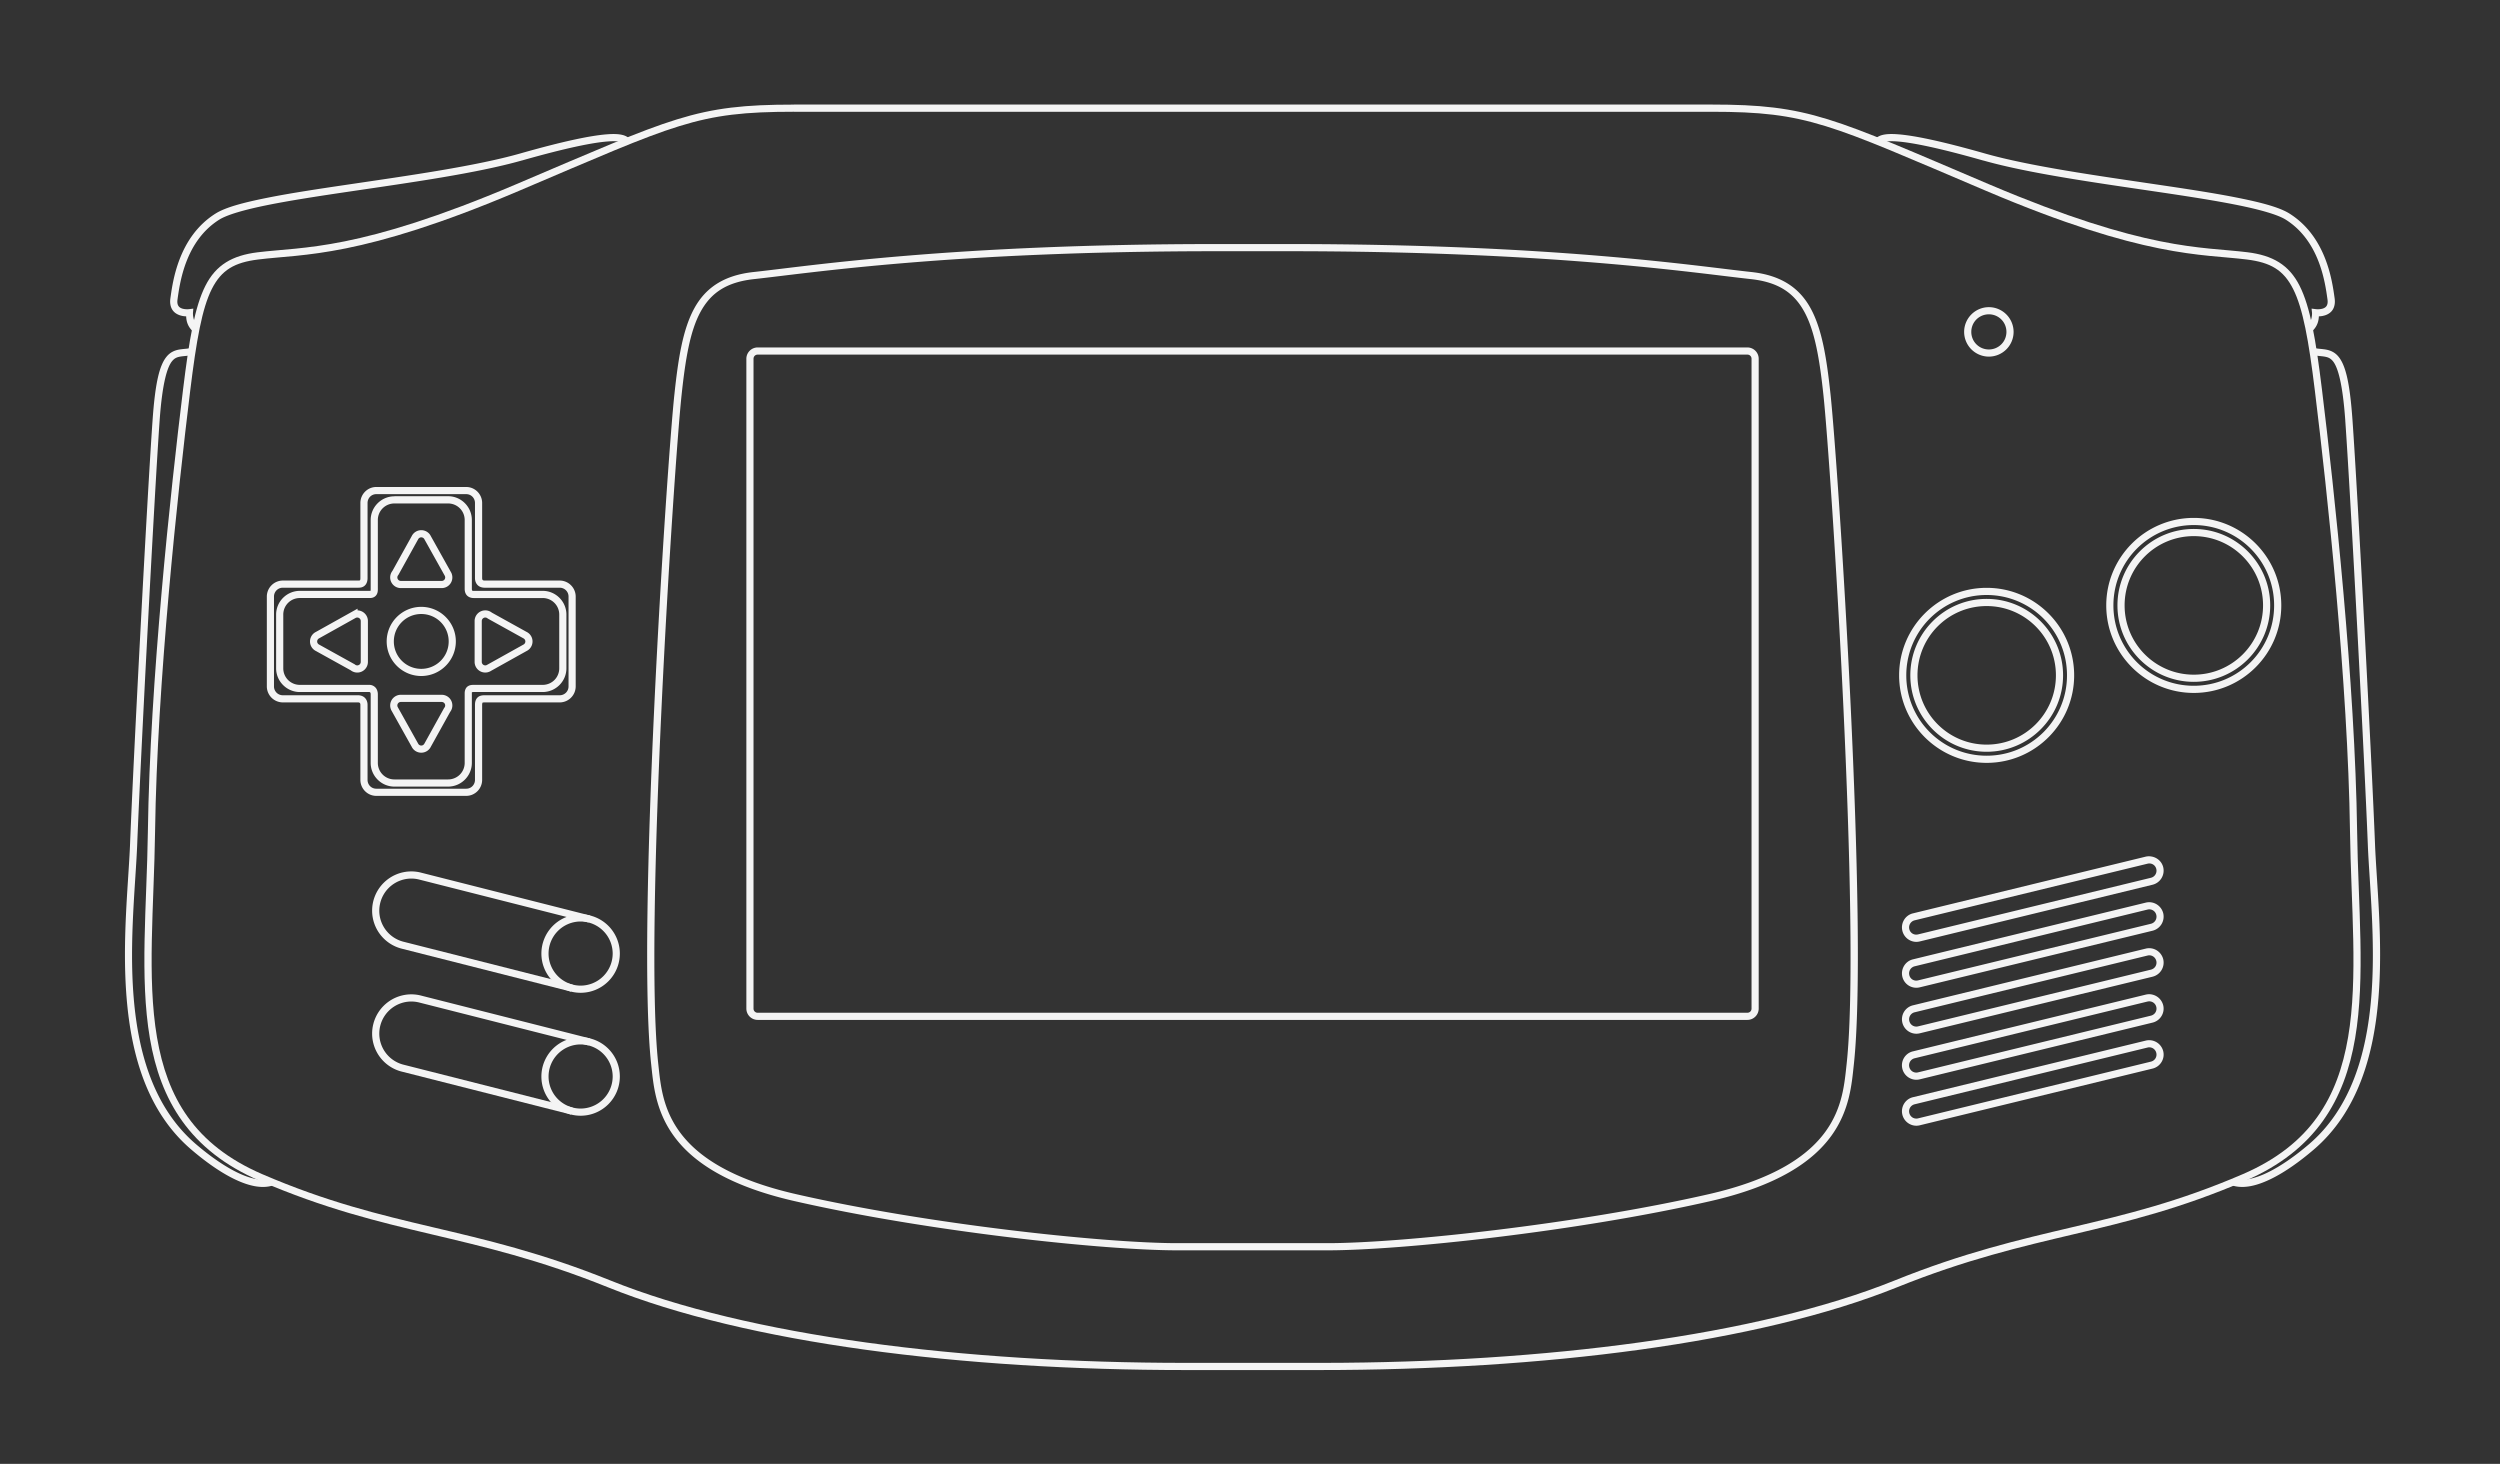
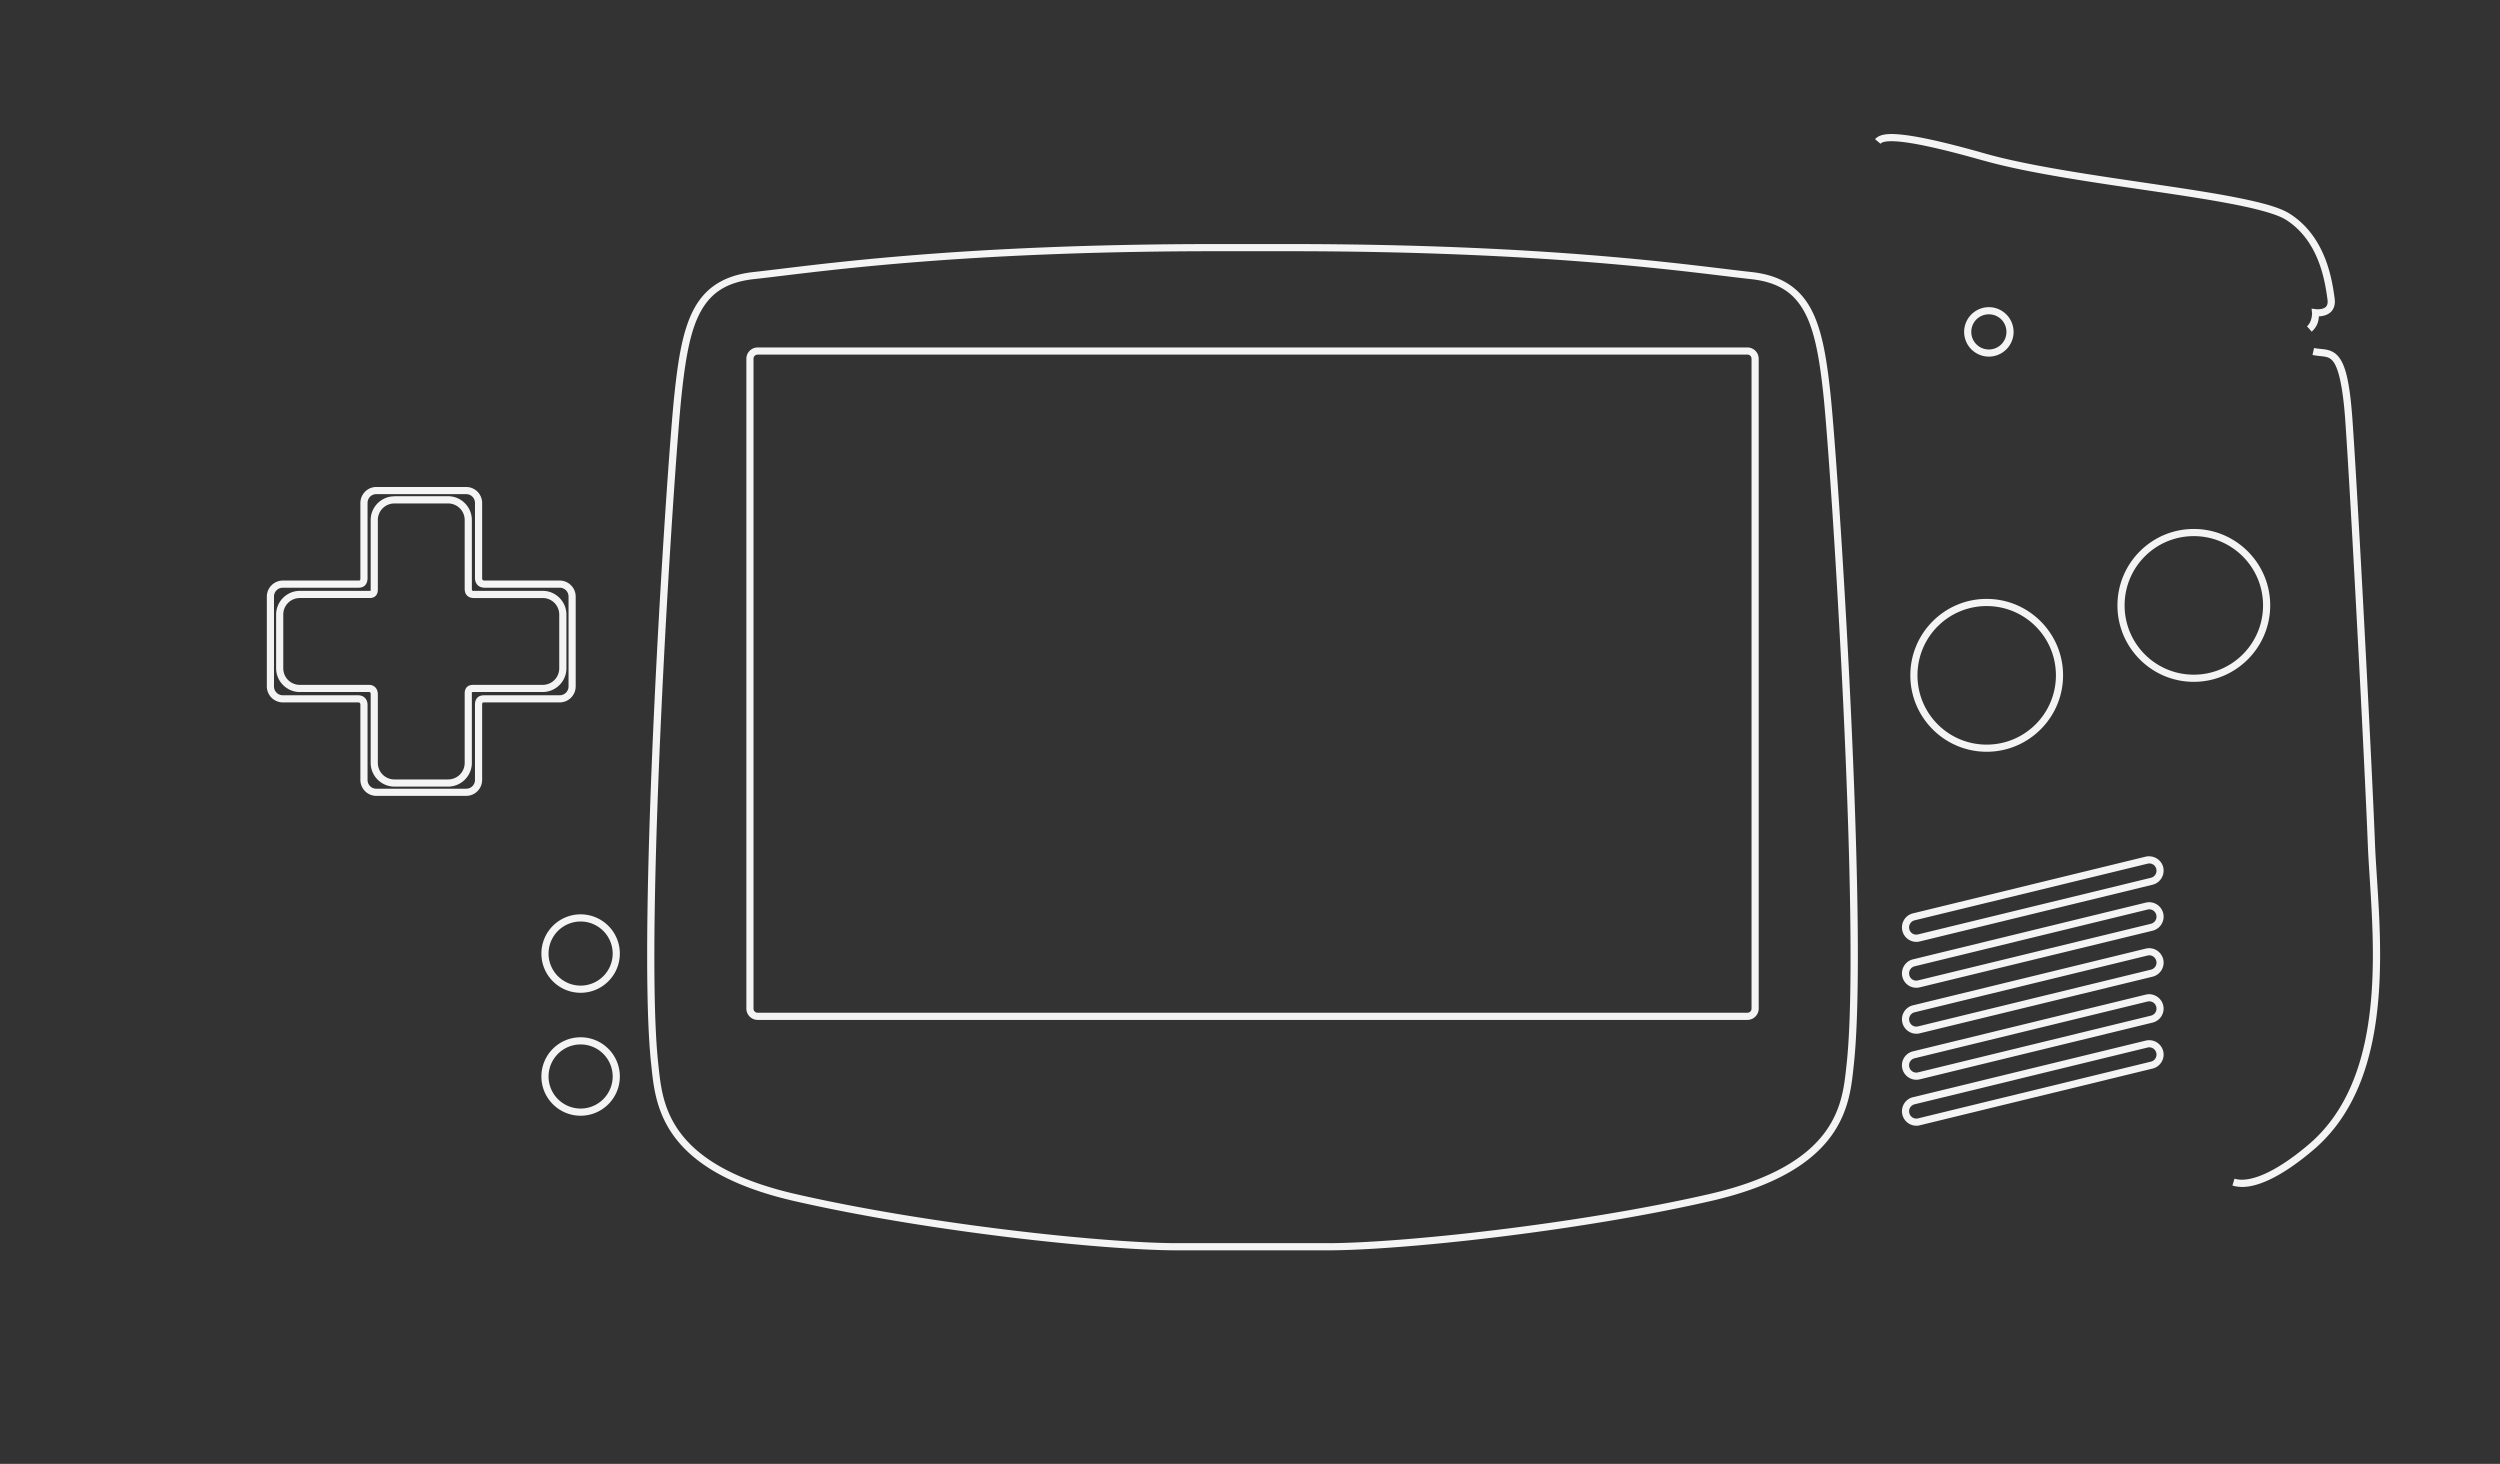
<svg xmlns="http://www.w3.org/2000/svg" version="1.2" baseProfile="tiny" width="598.189" height="350.26" xml:space="preserve">
  <rect width="100%" height="100%" fill="#333333" stroke="none" />
-   <path fill="#F4F4F4" d="M145.037 32.153c-3.655.311-9.813 1.512-20.59 4.579-10.644 3.027-26.682 5.284-41.103 7.417-7.21 1.066-14.01 2.094-19.574 3.213-5.565 1.119-9.834 2.25-12.21 3.749-8.917 5.621-10.239 16.402-10.791 20.27-.161 1.122.032 2.065.481 2.758.45.692 1.12 1.068 1.741 1.286a5.255 5.255 0 0 0 1.554.268c.039.916.228 2.371 1.687 3.669l1.151-1.286c-1.305-1.156-1.21-3.186-1.21-3.186l.081-1.045-1.044.134s-.911.101-1.66-.16c-.376-.132-.664-.318-.858-.617-.193-.298-.333-.755-.214-1.579.56-3.921 1.847-13.934 9.987-19.065 1.888-1.191 6.12-2.401 11.62-3.508 5.502-1.106 12.317-2.148 19.521-3.213 14.409-2.131 30.426-4.354 41.29-7.444h.026c10.729-3.052 16.808-4.233 20.244-4.525 1.718-.146 2.771-.067 3.374.081.603.146.744.286.884.455l1.312-1.098c-.334-.388-.917-.801-1.8-1.018-.891-.217-2.081-.289-3.907-.134h.008zM45.691 83.27c-.906.206-1.845.201-2.838.375-.993.175-2.051.587-2.918 1.607-1.736 2.039-2.775 6.06-3.428 15.29-1.301 18.391-4.64 82.148-5.382 101.272-.369 9.486-1.952 23.285-.83 36.979 1.122 13.694 4.954 27.347 15.584 36.363 3.19 2.72 6.673 5.235 10.016 6.881 3.342 1.647 6.587 2.482 9.345 1.635l-.509-1.635c-2.063.635-4.939-.002-8.087-1.552-3.147-1.552-6.525-3.959-9.64-6.615-10.135-8.611-13.919-21.755-15.022-35.225s.483-27.18.857-36.791c.74-19.07 4.06-82.872 5.355-101.187.645-9.126 1.842-12.908 3.025-14.3.592-.696 1.143-.906 1.928-1.045.786-.138 1.786-.144 2.919-.401l-.375-1.661v.01z" />
-   <path fill="#F4F4F4" d="M189.988 25.03c-11.778 0-19.029.76-28.009 3.535-8.98 2.775-19.653 7.526-38.559 15.558C85.684 60.157 72.633 59 61.598 60.376c-5.971.745-9.905 2.969-12.451 8.007-2.544 5.036-3.87 12.744-5.355 24.875-2.969 24.241-7.913 69.997-8.408 105.659-.247 17.75-2.011 34.894.481 49.535 2.493 14.645 9.402 26.81 26.241 34.061 31.131 13.407 50.328 12.191 83.33 25.491 33.322 13.429 84.784 19.815 138.246 19.815h32.023c53.464 0 104.933-6.387 138.246-19.815 33.002-13.3 52.199-12.084 83.329-25.491 16.84-7.25 23.749-19.415 26.241-34.061 2.493-14.642.729-31.786.482-49.535-.494-35.667-5.44-81.421-8.407-105.659-1.487-12.131-2.812-19.839-5.355-24.875-2.546-5.051-6.479-7.276-12.452-8.021-11.035-1.375-24.084-.219-61.83-16.253-18.902-8.032-29.604-12.782-38.584-15.558-8.979-2.775-16.202-3.535-27.976-3.535H189.983l.005.014zm0 1.714h219.415c11.706 0 18.655.729 27.473 3.455 8.816 2.724 19.508 7.466 38.425 15.503 37.902 16.103 51.532 15.047 62.282 16.388 5.677.707 8.783 2.457 11.112 7.068 2.331 4.612 3.716 12.22 5.196 24.314 2.964 24.209 7.915 69.945 8.406 105.47.25 17.847 1.979 34.953-.454 49.242-2.433 14.29-8.861 25.729-25.225 32.775-30.857 13.29-50.055 12.039-83.303 25.439-32.751 13.197-83.731 19.637-136.746 19.706h-32.88c-53.327 0-104.674-6.439-137.603-19.706-33.246-13.394-52.44-12.142-83.299-25.432-16.363-7.053-22.792-18.492-25.225-32.775-2.432-14.292-.703-31.396-.456-49.245.494-35.524 5.444-81.263 8.409-105.478 1.482-12.094 2.838-19.702 5.167-24.314 2.331-4.611 5.463-6.361 11.14-7.068 10.751-1.341 24.381-.286 62.285-16.388 18.911-8.036 29.579-12.779 38.396-15.504S178.295 26.74 190 26.74l-.012.004z" />
  <path fill="#F4F4F4" d="M454.361 32.153c-1.826-.155-3.021-.083-3.908.134-.887.217-1.473.629-1.794 1.018l1.303 1.098c.14-.168.28-.308.883-.455.603-.148 1.654-.227 3.375-.081 3.436.292 9.514 1.474 20.243 4.525l.24.054c10.86 3.06 26.763 5.274 41.076 7.39 7.205 1.066 13.992 2.107 19.494 3.213 5.5 1.106 9.759 2.318 11.646 3.508 8.141 5.132 9.429 15.145 9.988 19.065.117.825-.021 1.28-.214 1.58-.194.299-.482.485-.856.616-.75.262-1.661.16-1.661.16l-1.071-.134.107 1.044s.096 2.031-1.205 3.187l1.125 1.286c1.459-1.298 1.676-2.752 1.713-3.669a5.164 5.164 0 0 0 1.554-.268c.621-.217 1.291-.594 1.74-1.286s.643-1.635.481-2.758c-.551-3.867-1.874-14.649-10.791-20.269-2.376-1.499-6.646-2.63-12.211-3.749-5.552-1.121-12.346-2.149-19.553-3.215-14.42-2.133-30.46-4.389-41.104-7.417-10.778-3.067-16.939-4.269-20.59-4.579l-.01.002zM553.697 83.27l-.374 1.661c1.133.257 2.105.263 2.892.401s1.362.349 1.955 1.044c1.179 1.386 2.352 5.17 2.998 14.218v.08c1.296 18.319 4.643 82.119 5.383 101.187.372 9.61 1.933 23.324.83 36.792-1.104 13.468-4.86 26.615-14.996 35.211-3.113 2.657-6.492 5.064-9.639 6.613-3.147 1.553-6.024 2.189-8.087 1.554l-.497 1.636c2.759.851 6.003.016 9.345-1.633 3.343-1.646 6.825-4.16 10.016-6.88 10.63-9.017 14.464-22.671 15.584-36.364 1.121-13.694-.463-27.492-.83-36.979-.742-19.121-4.082-82.878-5.382-101.272-.653-9.229-1.692-13.25-3.427-15.29-.869-1.019-1.953-1.432-2.946-1.606-.993-.174-1.904-.169-2.811-.375l-.014.002zM291.261 58.395c-63.826 0-97.306 5.218-110.964 6.694-7.051.763-11.483 3.747-14.191 8.73-2.709 4.982-3.81 11.825-4.74 20.564-1.87 17.573-9.105 127.885-5.543 160.394.492 4.481.939 10.866 5.383 17.004 4.444 6.14 12.82 11.936 28.893 15.612 31.975 7.311 74.084 11.782 91.658 11.782h35.881c17.572 0 59.682-4.472 91.658-11.782 16.073-3.677 24.448-9.473 28.892-15.612 4.444-6.138 4.892-12.521 5.382-17.004 3.563-32.509-3.699-142.82-5.568-160.394-.93-8.739-2.032-15.583-4.74-20.564-2.708-4.983-7.14-7.967-14.19-8.73-13.655-1.476-47.138-6.694-110.964-6.694h-16.847zm0 1.713h16.841c63.733 0 96.988 5.177 110.775 6.668 6.668.721 10.397 3.307 12.879 7.872 2.483 4.565 3.629 11.233 4.552 19.921 1.838 17.284 9.031 128.187 5.544 160.019-.498 4.541-.915 10.447-5.061 16.174-4.147 5.728-12.085 11.351-27.901 14.968-31.803 7.273-73.974 11.729-91.255 11.729h-35.882c-17.282 0-59.48-4.454-91.28-11.729-15.817-3.617-23.756-9.24-27.901-14.968-4.147-5.727-4.563-11.633-5.061-16.174-3.488-31.833 3.73-142.735 5.569-160.019.925-8.688 2.043-15.356 4.525-19.921 2.483-4.565 6.212-7.151 12.88-7.872 13.785-1.491 47.044-6.668 110.776-6.668z" />
  <path fill="#F4F4F4" d="M181.291 83.136a2.714 2.714 0 0 0-2.705 2.705v155.494a2.714 2.714 0 0 0 2.705 2.704H418.11a2.714 2.714 0 0 0 2.704-2.704V85.84a2.714 2.714 0 0 0-2.704-2.705H181.291zm0 1.713H418.11c.561 0 .991.43.991.991v155.494c0 .562-.431.99-.991.99H181.291a.973.973 0 0 1-.991-.99V85.84c0-.561.43-.991.991-.991z" />
  <g fill="#F4F4F4">
    <path d="M129.542 228.164a9.384 9.384 0 0 1 9.386-9.384v1.712a7.685 7.685 0 0 0-7.673 7.671 7.681 7.681 0 0 0 7.673 7.671 7.68 7.68 0 0 0 7.671-7.671 7.685 7.685 0 0 0-7.671-7.671v-1.712a9.384 9.384 0 0 1 9.384 9.384c0 5.183-4.201 9.384-9.384 9.386-5.184-.002-9.386-4.203-9.386-9.386z" />
-     <path d="M96.121 226.993a9.39 9.39 0 0 1-7.08-9.089 9.39 9.39 0 0 1 9.381-9.396c.762 0 1.539.092 2.313.292l40.496 10.271-.422 1.659-40.498-10.271a7.565 7.565 0 0 0-1.889-.238 7.675 7.675 0 0 0-7.43 5.794 7.578 7.578 0 0 0-.238 1.89 7.674 7.674 0 0 0 5.79 7.428l40.494 10.271h.002l-.422 1.662-40.497-10.273z" />
  </g>
  <g fill="#F4F4F4">
    <path d="M129.542 257.58a9.388 9.388 0 0 1 9.386-9.386v1.714a7.682 7.682 0 0 0-7.671 7.671 7.681 7.681 0 0 0 7.671 7.671 7.68 7.68 0 0 0 7.671-7.671 7.681 7.681 0 0 0-7.671-7.671v-1.714a9.385 9.385 0 0 1 9.384 9.386c0 5.183-4.202 9.384-9.384 9.386-5.183-.002-9.385-4.203-9.386-9.386z" />
-     <path d="M96.123 256.409a9.389 9.389 0 0 1-7.083-9.091c0-.765.094-1.542.291-2.313a9.39 9.39 0 0 1 9.089-7.082 9.23 9.23 0 0 1 2.315.293l40.497 10.271-.422 1.661-40.499-10.271a7.525 7.525 0 0 0-1.892-.238 7.674 7.674 0 0 0-7.428 5.791 7.673 7.673 0 0 0 5.552 9.32l40.495 10.271v.002l-.422 1.658-40.493-10.272z" />
  </g>
  <path fill="#F4F4F4" d="M514.796 204.944a3.418 3.418 0 0 0-1.365.027l-55.722 13.576c-1.845.447-2.966 2.334-2.518 4.176.448 1.844 2.307 2.994 4.151 2.544l55.722-13.574a3.478 3.478 0 0 0 2.543-4.179c-.335-1.381-1.482-2.35-2.811-2.57zm-.936 1.714c.941-.229 1.859.316 2.088 1.259a1.746 1.746 0 0 1-1.286 2.115l-55.722 13.549c-.943.229-1.86-.315-2.089-1.258a1.745 1.745 0 0 1 1.286-2.115l55.723-13.55zM514.796 215.92a3.431 3.431 0 0 0-1.365.055l-55.722 13.576c-1.844.449-2.966 2.335-2.518 4.178a3.434 3.434 0 0 0 4.151 2.518l55.722-13.55a3.476 3.476 0 0 0 2.543-4.178 3.481 3.481 0 0 0-2.812-2.597v-.002zm-.936 1.716a1.718 1.718 0 0 1 2.088 1.283 1.748 1.748 0 0 1-1.286 2.117l-55.722 13.547c-.944.23-1.858-.313-2.089-1.257a1.746 1.746 0 0 1 1.286-2.116l55.723-13.574zM514.796 226.923a3.413 3.413 0 0 0-1.365.055l-55.722 13.574a3.432 3.432 0 0 0-2.518 4.151c.448 1.844 2.308 2.993 4.151 2.544l55.722-13.548a3.477 3.477 0 0 0 2.543-4.178 3.484 3.484 0 0 0-2.811-2.598zm-.936 1.714c.941-.23 1.859.343 2.088 1.286.229.942-.344 1.859-1.286 2.089l-55.722 13.575c-.944.229-1.858-.342-2.089-1.285a1.719 1.719 0 0 1 1.286-2.088l55.713-13.574.01-.003zM514.796 237.934a3.43 3.43 0 0 0-1.365.053l-55.729 13.582c-1.844.448-2.965 2.308-2.517 4.15s2.307 2.994 4.149 2.545l55.723-13.577c1.843-.448 2.993-2.308 2.544-4.15a3.49 3.49 0 0 0-2.812-2.598l.007-.005zm-.936 1.713a1.718 1.718 0 0 1 2.088 1.284c.229.943-.344 1.859-1.286 2.09l-55.729 13.572c-.943.23-1.859-.342-2.089-1.286a1.72 1.72 0 0 1 1.284-2.089l55.722-13.574.01.003zM514.796 248.936a3.395 3.395 0 0 0-1.365.054l-55.722 13.549c-1.844.448-2.966 2.333-2.518 4.178.448 1.842 2.308 2.992 4.151 2.543l55.722-13.575c1.842-.45 2.991-2.309 2.543-4.151a3.477 3.477 0 0 0-2.811-2.598zm-.936 1.713a1.719 1.719 0 0 1 2.088 1.285c.229.943-.344 1.859-1.286 2.089L458.94 267.6a1.72 1.72 0 0 1-2.089-1.286c-.229-.942.343-1.858 1.286-2.088l55.713-13.572.01-.005zM475.356 143.302c-10.089 0-18.262 8.202-18.262 18.29 0 10.086 8.173 18.288 18.262 18.288 10.087 0 18.287-8.201 18.287-18.288.001-10.088-8.2-18.29-18.287-18.29zm0 1.715c9.161 0 16.574 7.412 16.574 16.575 0 9.16-7.413 16.575-16.574 16.575-9.163 0-16.548-7.414-16.548-16.575.001-9.162 7.385-16.575 16.548-16.575zM524.915 126.568c-10.086 0-18.261 8.201-18.261 18.288 0 10.089 8.175 18.291 18.261 18.291 10.089 0 18.29-8.202 18.29-18.291 0-10.087-8.2-18.288-18.29-18.288zm0 1.714c9.163 0 16.576 7.414 16.576 16.574 0 9.164-7.413 16.575-16.576 16.575-9.16 0-16.547-7.412-16.547-16.575 0-9.161 7.387-16.574 16.547-16.574zM475.888 73.496a5.925 5.925 0 0 0-5.918 5.917 5.925 5.925 0 0 0 5.918 5.917 5.926 5.926 0 0 0 5.917-5.917 5.927 5.927 0 0 0-5.917-5.917zm0 1.713c2.334 0 4.202 1.869 4.202 4.204s-1.868 4.204-4.202 4.204c-2.337 0-4.205-1.868-4.205-4.204s1.868-4.204 4.205-4.204zM90.034 116.525c-2.102 0-3.802 1.729-3.802 3.83v17.967c0 .493-.109.538-.107.536.001-.002-.094.054-.375.054H67.675a3.845 3.845 0 0 0-3.829 3.829v21.501a3.847 3.847 0 0 0 3.829 3.829h17.994c.262 0 .36.063.428.134.069.071.134.191.134.429v17.968c0 2.102 1.701 3.829 3.802 3.829h21.529c2.101 0 3.802-1.728 3.802-3.829v-17.914c0-.453.112-.567.107-.562-.004.004.077-.055.482-.054h17.968a3.846 3.846 0 0 0 3.829-3.828v-21.503a3.846 3.846 0 0 0-3.829-3.829h-17.94c-.342 0-.438-.088-.483-.134-.043-.045-.133-.134-.133-.455v-17.967c0-2.101-1.702-3.829-3.802-3.829l-21.529-.002zm0 1.714h21.529c1.175 0 2.088.941 2.088 2.117v17.967c0 .606.181 1.21.617 1.66.435.449 1.067.642 1.713.642h17.941c1.175 0 2.115.94 2.115 2.116v21.501a2.106 2.106 0 0 1-2.115 2.116h-17.967c-.614 0-1.253.094-1.714.562-.461.468-.59 1.108-.59 1.768v17.914c0 1.175-.913 2.115-2.088 2.115H90.034c-1.175 0-2.088-.94-2.088-2.115v-17.968c0-.597-.199-1.203-.616-1.634-.417-.431-1.026-.641-1.66-.641H67.675a2.107 2.107 0 0 1-2.115-2.116V142.74c0-1.175.939-2.116 2.115-2.116H85.75c.431 0 .985-.043 1.472-.455.489-.411.724-1.075.724-1.847v-17.968c0-1.174.913-2.115 2.088-2.115z" />
  <path fill="#F4F4F4" d="M94.371 118.754c-3.125 0-5.677 2.552-5.677 5.677v16.601c0 .316-.074.371-.053.348.02-.022.07 0-.107 0H71.745c-3.125 0-5.676 2.551-5.676 5.678v12.852c0 3.124 2.551 5.676 5.676 5.676H88.4c.038 0 .11.033.16.081s.134.13.134.455v16.414c0 3.126 2.551 5.678 5.677 5.678h12.853c3.125 0 5.678-2.552 5.678-5.678V165.88c0-.299.023-.259 0-.241-.024.018.109-.054.455-.054h16.495c3.125 0 5.676-2.551 5.676-5.677v-12.852c0-3.126-2.55-5.678-5.676-5.678h-16.547c-.276 0-.29-.039-.321-.081-.033-.04-.08-.182-.08-.401l-.004-16.487c0-3.125-2.551-5.677-5.676-5.677H94.368l.003.022zm0 1.714h12.853a3.95 3.95 0 0 1 3.963 3.963v16.467c0 .476.095 1.018.455 1.473.36.456.994.724 1.66.724h16.548a3.95 3.95 0 0 1 3.963 3.963v12.852a3.95 3.95 0 0 1-3.963 3.962h-16.494c-.505 0-1.029.042-1.5.402-.47.361-.669 1.009-.669 1.606v16.655a3.951 3.951 0 0 1-3.963 3.964H94.371a3.952 3.952 0 0 1-3.963-3.964v-16.414c0-.695-.24-1.3-.643-1.686a1.986 1.986 0 0 0-1.365-.563H71.744a3.95 3.95 0 0 1-3.963-3.962v-12.853a3.95 3.95 0 0 1 3.963-3.963h16.79c.472 0 1.019-.152 1.392-.562.374-.411.482-.936.482-1.5V124.43a3.95 3.95 0 0 1 3.963-3.962z" />
-   <path fill="#F4F4F4" d="M100.798 145.205c-4.559 0-8.274 3.716-8.274 8.274s3.716 8.273 8.274 8.273c4.559 0 8.274-3.715 8.274-8.273s-3.715-8.274-8.274-8.274zm0 1.714a6.547 6.547 0 0 1 6.561 6.56 6.549 6.549 0 0 1-6.561 6.56 6.549 6.549 0 0 1-6.561-6.56 6.547 6.547 0 0 1 6.561-6.56zM95.909 140.716a2.55 2.55 0 0 1-2.549-2.549c0-.589.202-1.136.538-1.565l4.605-8.3a2.544 2.544 0 0 1 2.295-1.443c1.001 0 1.869.575 2.266 1.377l4.981 8.917v.04a2.55 2.55 0 0 1-2.355 3.523h-9.781zm4.115-11.628-4.7 8.476-.053.065a.837.837 0 0 0 .639 1.373h9.781a.831.831 0 0 0 .739-1.22l-.048-.092-4.834-8.656a.84.84 0 0 0-.75-.464c-.33.001-.616.195-.774.518zM83.922 160.389l-8.304-4.604a2.548 2.548 0 0 1-1.441-2.296c0-1.001.577-1.868 1.379-2.266l10-5.586v.414a2.548 2.548 0 0 1 2.477 2.548v9.779a2.55 2.55 0 0 1-2.549 2.551 2.553 2.553 0 0 1-1.562-.54zm-7.566-7.653a.837.837 0 0 0-.466.751c-.002.334.193.618.515.775l8.481 4.7.062.053a.835.835 0 0 0 .536.197.84.84 0 0 0 .837-.837v-9.779a.84.84 0 0 0-.837-.835.864.864 0 0 0-.385.092l-8.743 4.883zM98.535 178.726l-4.98-8.916v-.036a2.518 2.518 0 0 1-.193-.979 2.547 2.547 0 0 1 2.549-2.548h9.779a2.548 2.548 0 0 1 2.549 2.548c0 .588-.201 1.134-.535 1.563l-4.606 8.304a2.555 2.555 0 0 1-2.297 1.442c-1.001.001-1.869-.575-2.266-1.378zm1.516-.799c.14.276.42.465.749.465.333 0 .617-.193.775-.516l4.7-8.479.054-.064a.836.836 0 0 0-.64-1.372H95.91a.836.836 0 0 0-.835.835.82.82 0 0 0 .095.389h-.001.001l.023.043 4.858 8.699zm-5.64-8.345.165-.086-.165.086zM113.564 158.376v-9.781a2.547 2.547 0 0 1 2.549-2.549 2.534 2.534 0 0 1 1.571.541l8.294 4.6a2.545 2.545 0 0 1 1.443 2.296c0 1-.575 1.866-1.379 2.266l-8.579 4.786-.01.013-.154.082a2.547 2.547 0 0 1-3.735-2.254zm1.713-9.78v9.781c0 .46.374.833.835.833a.82.82 0 0 0 .327-.067l8.801-4.908a.84.84 0 0 0 .466-.751c0-.334-.191-.616-.515-.775l-8.476-4.7-.063-.051a.836.836 0 0 0-1.375.638zM475.356 140.655c-11.557 0-20.941 9.384-20.941 20.94 0 11.557 9.385 20.939 20.941 20.939 11.555 0 20.939-9.383 20.939-20.939.001-11.556-9.384-20.94-20.939-20.94zm0 1.714c10.629 0 19.226 8.595 19.226 19.226s-8.597 19.226-19.226 19.226c-10.631 0-19.227-8.595-19.227-19.226.001-10.63 8.596-19.226 19.227-19.226zM524.915 123.921c-11.555 0-20.939 9.383-20.939 20.939 0 11.557 9.385 20.94 20.939 20.94 11.557 0 20.941-9.383 20.941-20.94 0-11.556-9.384-20.939-20.941-20.939zm0 1.713c10.629 0 19.227 8.595 19.227 19.226 0 10.629-8.597 19.226-19.227 19.226-10.628 0-19.226-8.597-19.226-19.226 0-10.63 8.598-19.226 19.226-19.226z" />
</svg>